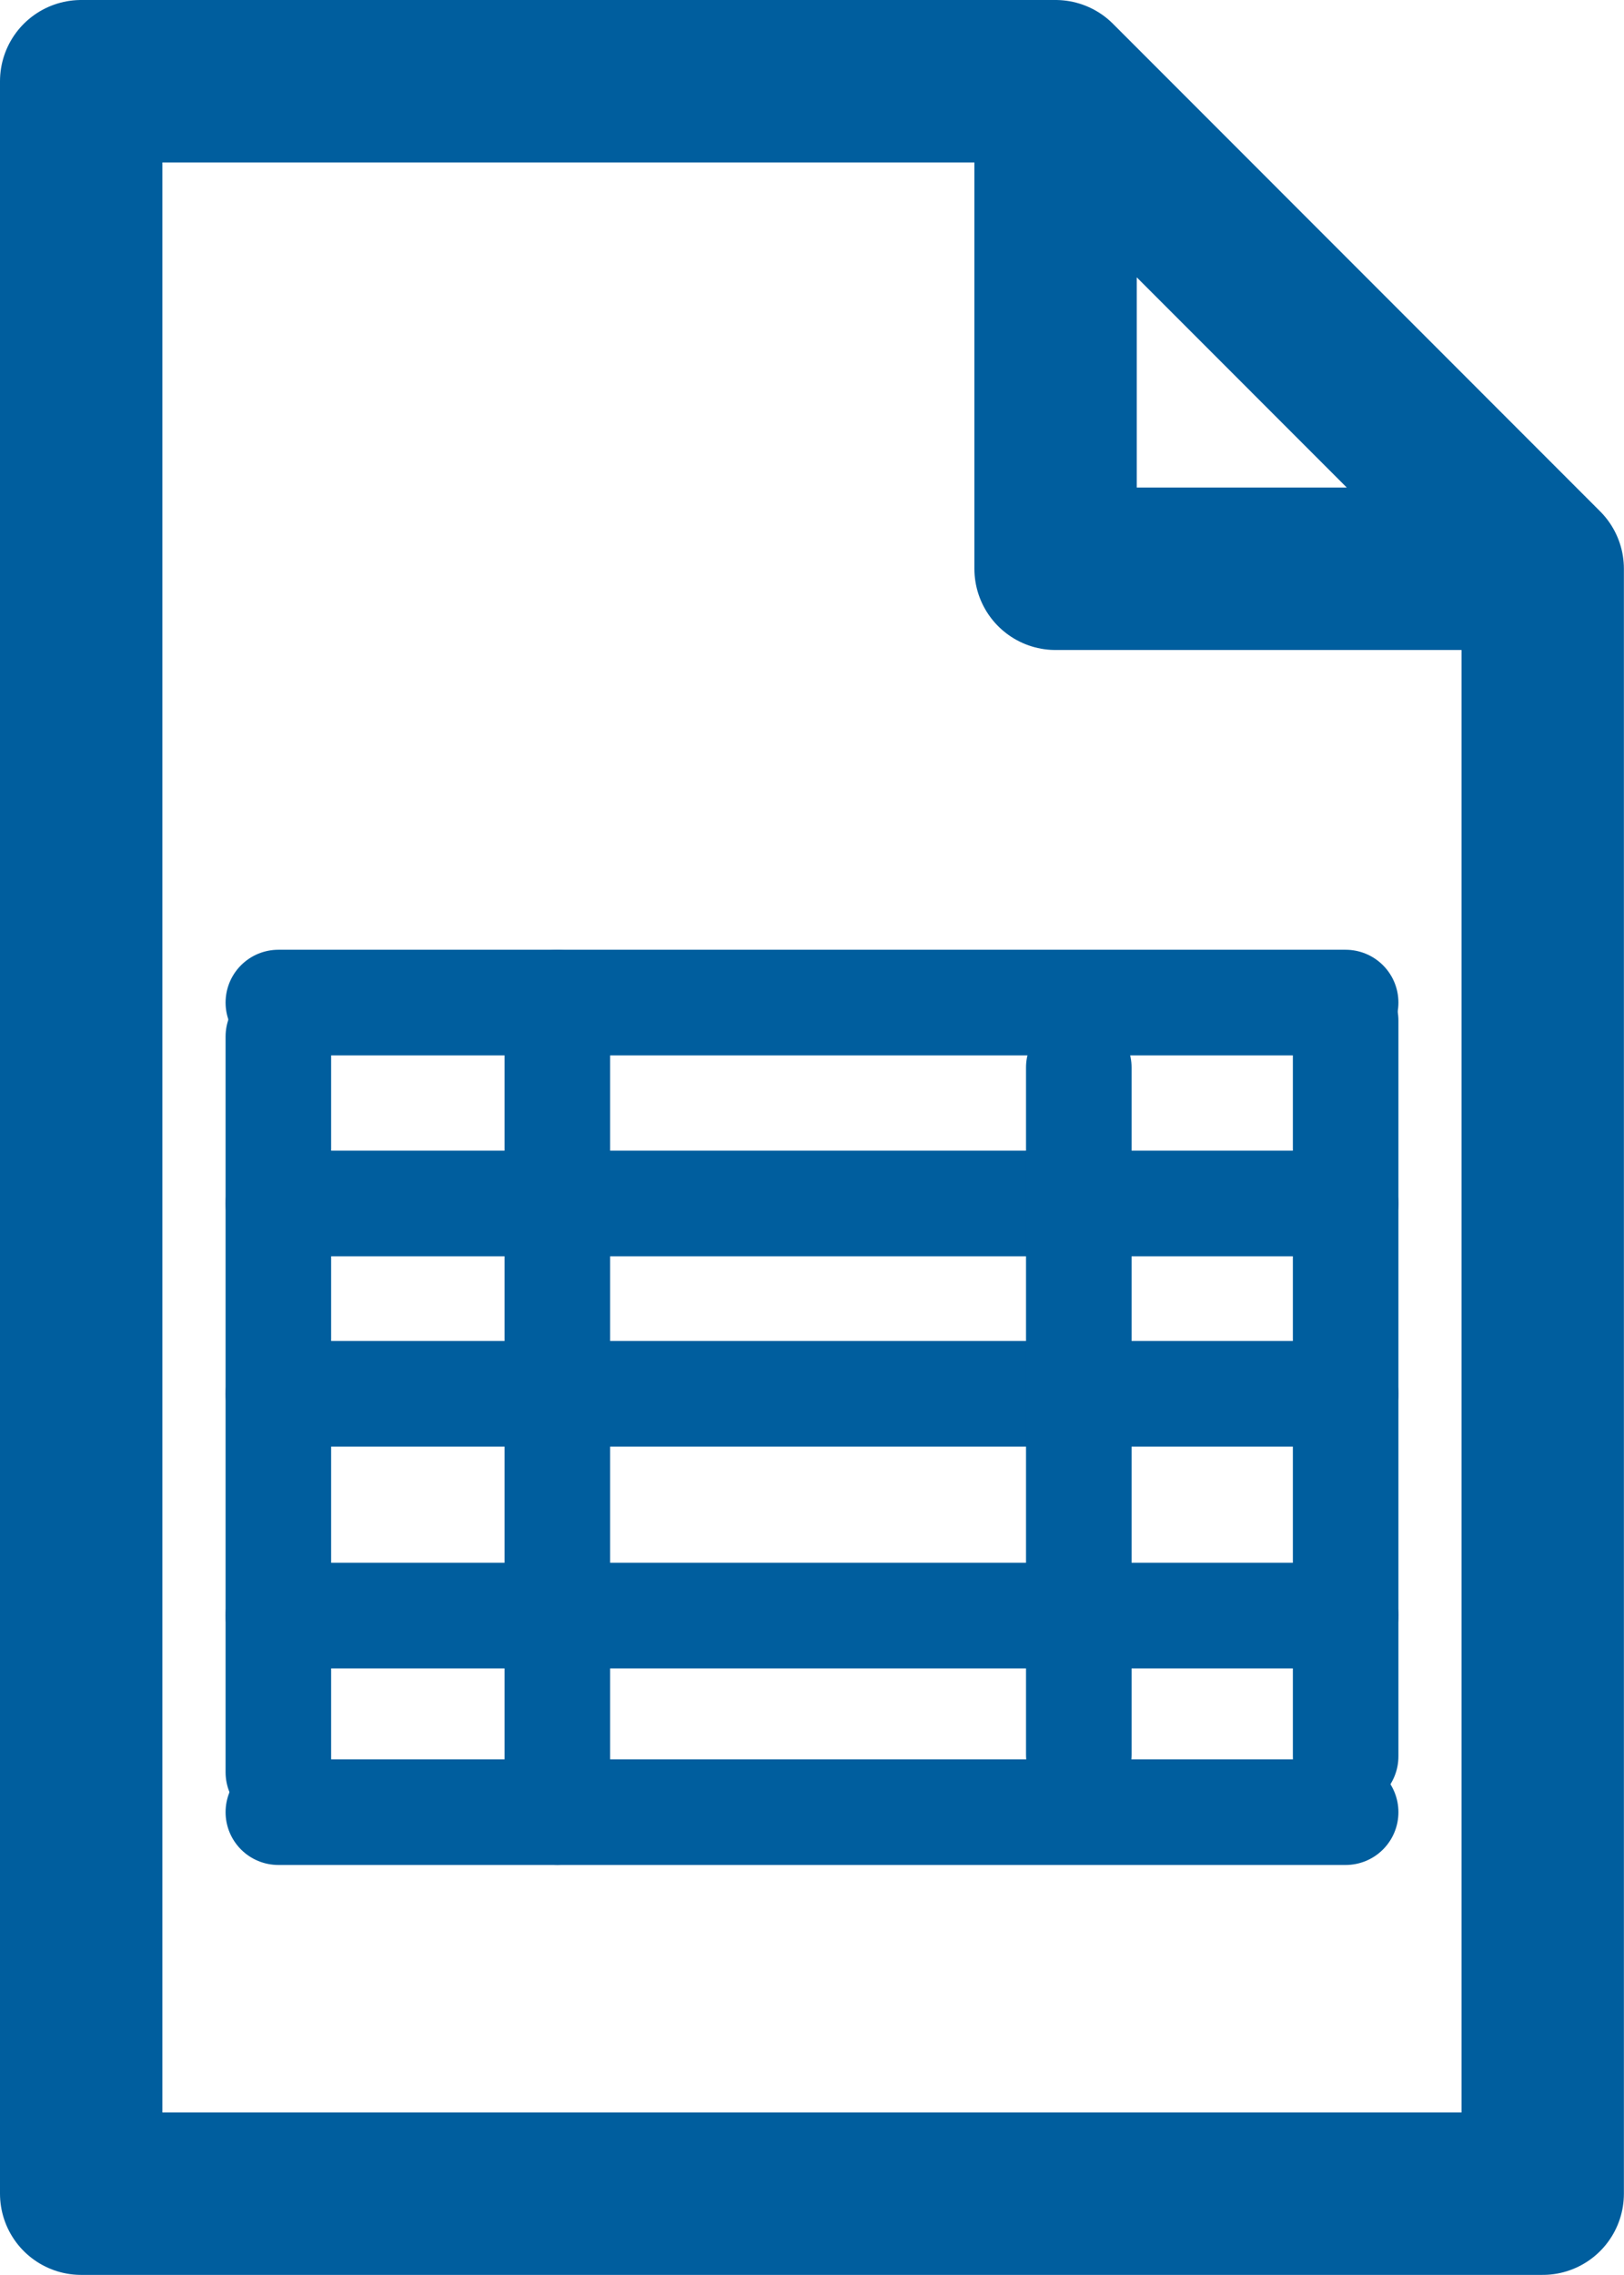
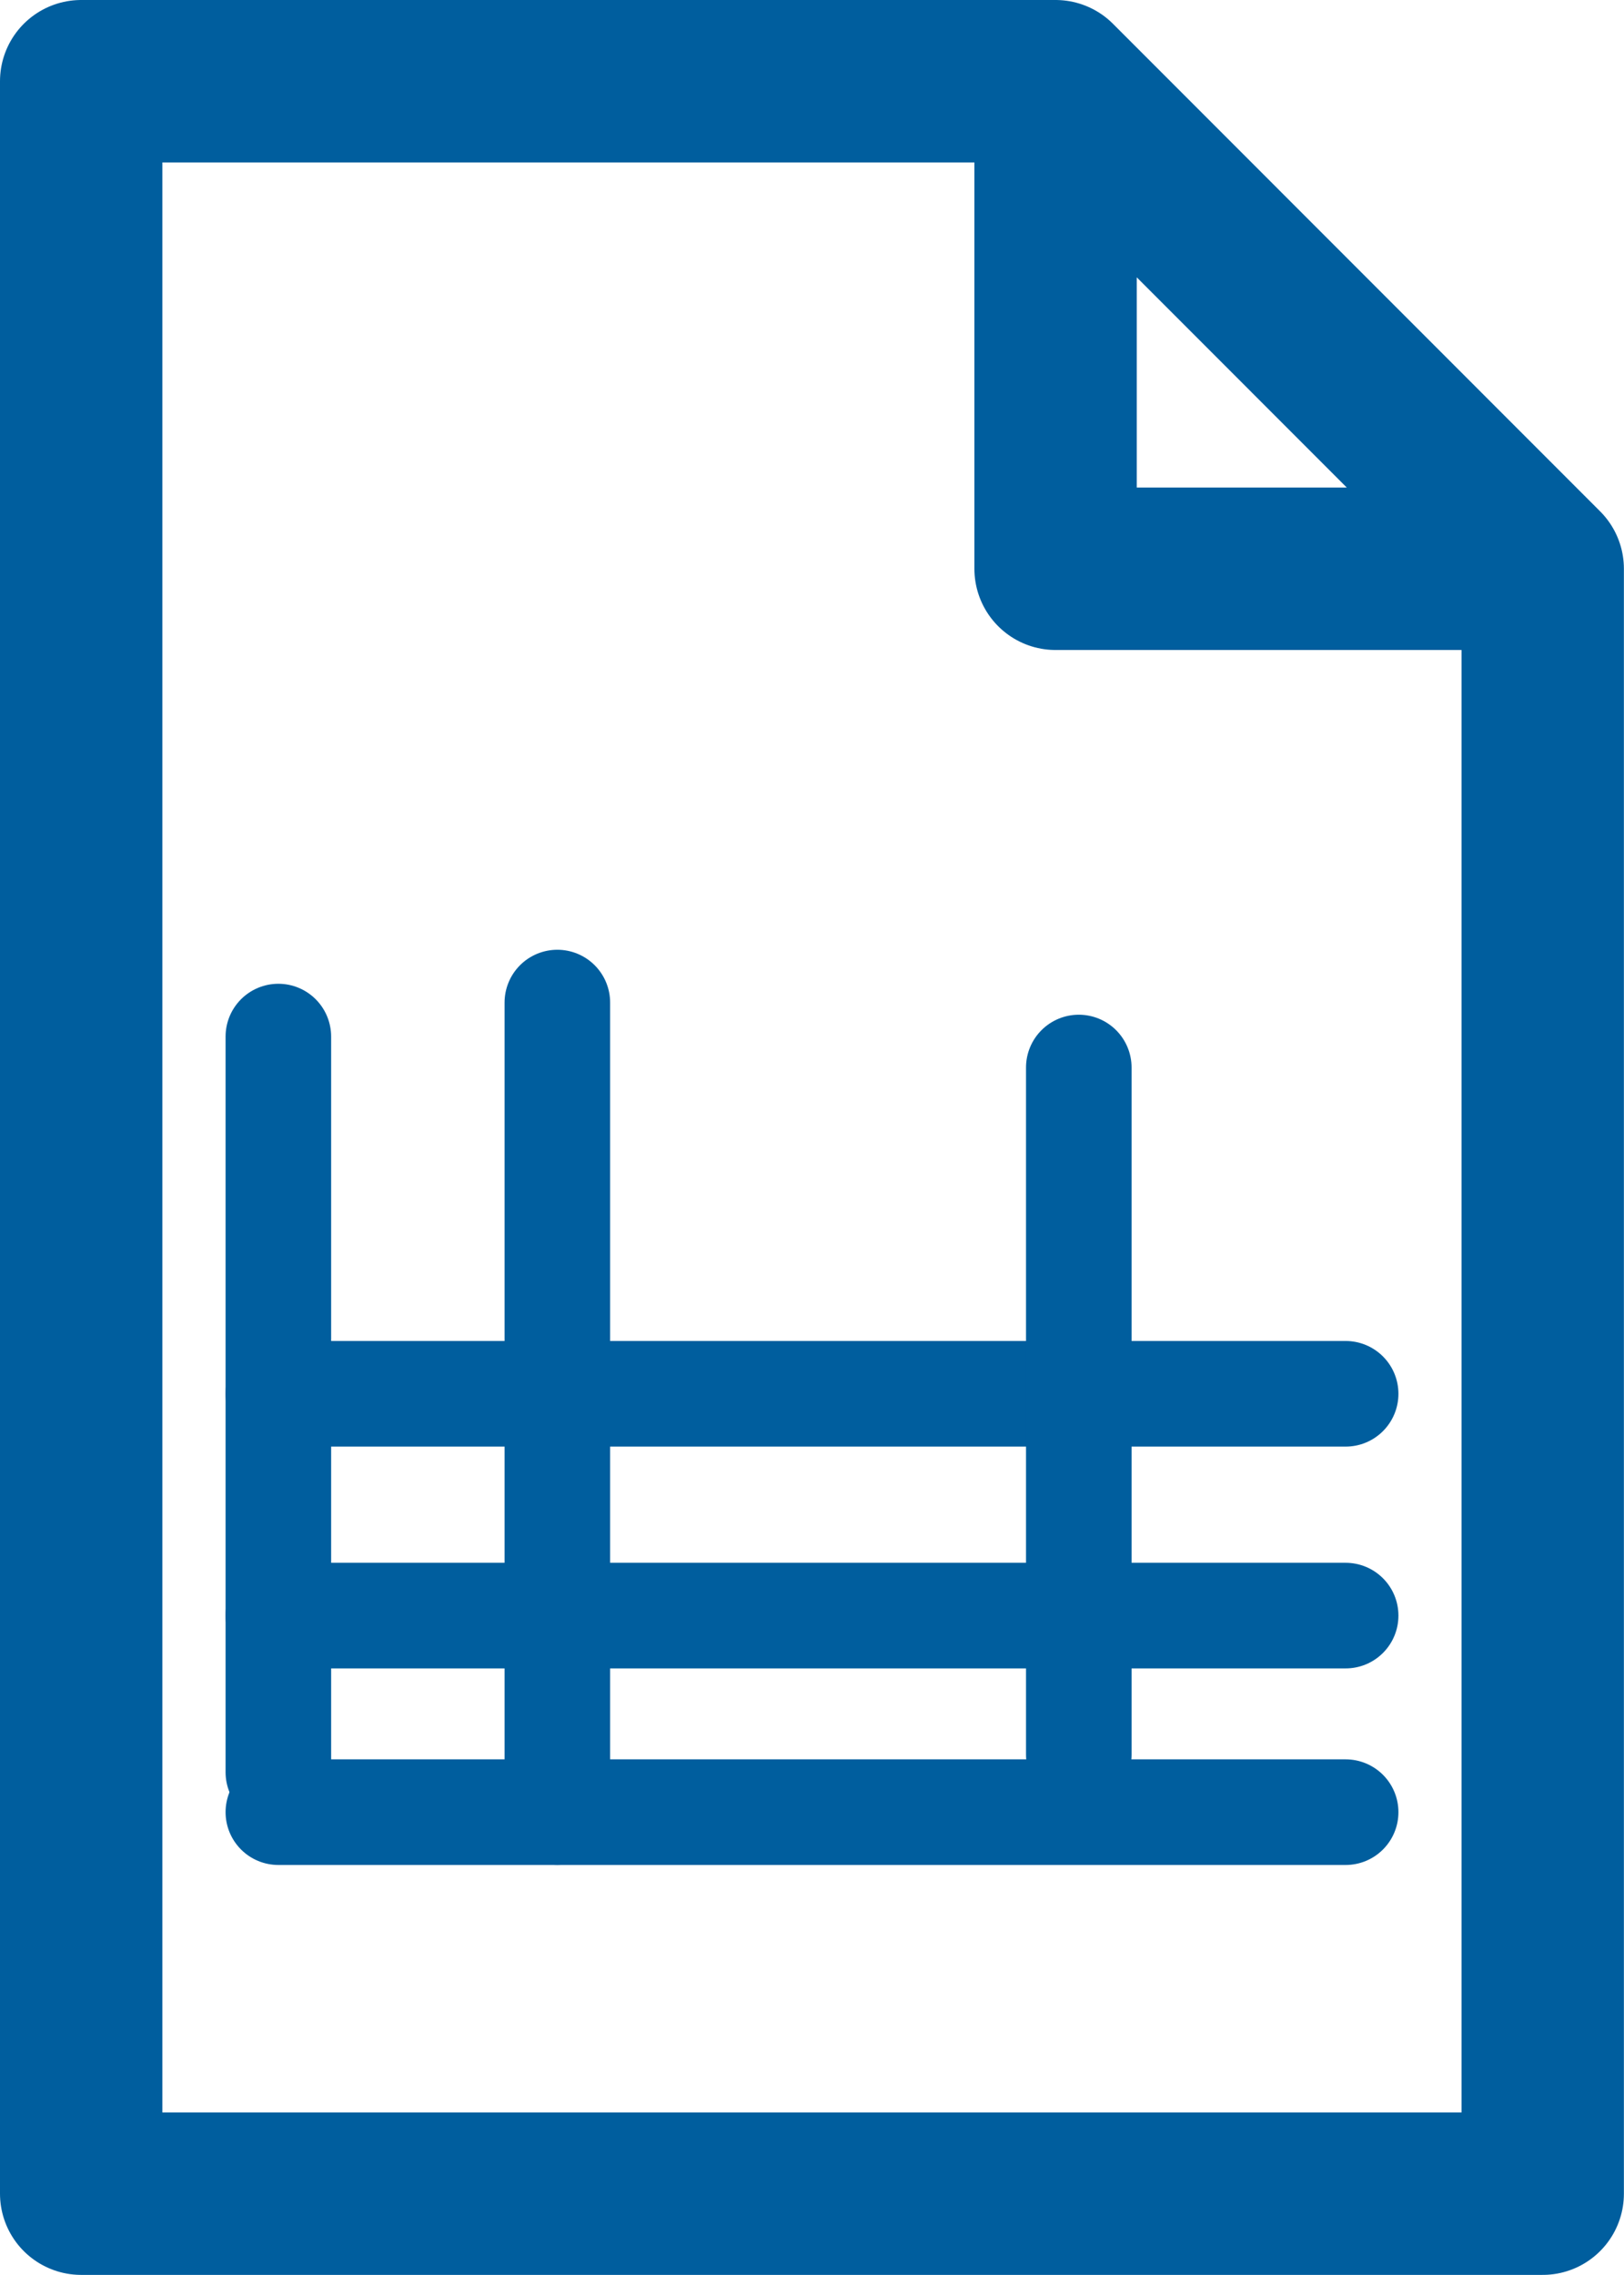
<svg xmlns="http://www.w3.org/2000/svg" id="Icons" viewBox="0 0 153.85 215.38">
  <defs>
    <style>.cls-1,.cls-2{fill:none;stroke:#005e9e;stroke-linecap:round;stroke-linejoin:round;}.cls-1{stroke-width:15.38px;}.cls-2{stroke-width:10px;}</style>
  </defs>
  <polyline class="cls-1" points="100 7.69 100 53.85 146.15 53.85 100 7.69 7.69 7.69 7.69 207.69 146.15 207.69 146.15 53.85" />
-   <line class="cls-2" x1="26.37" y1="94.92" x2="127.48" y2="94.92" />
-   <line class="cls-2" x1="127.48" y1="166.28" x2="127.48" y2="96.63" />
  <line class="cls-2" x1="26.37" y1="167.79" x2="26.37" y2="98.14" />
  <line class="cls-2" x1="127.48" y1="171.57" x2="26.37" y2="171.57" />
-   <line class="cls-2" x1="26.37" y1="113.94" x2="127.48" y2="113.94" />
  <line class="cls-2" x1="26.37" y1="131.96" x2="127.48" y2="131.96" />
  <line class="cls-2" x1="52.8" y1="94.92" x2="52.8" y2="171.57" />
  <line class="cls-2" x1="102.2" y1="101.07" x2="102.2" y2="166.12" />
  <line class="cls-2" x1="26.37" y1="152.96" x2="127.48" y2="152.96" />
</svg>